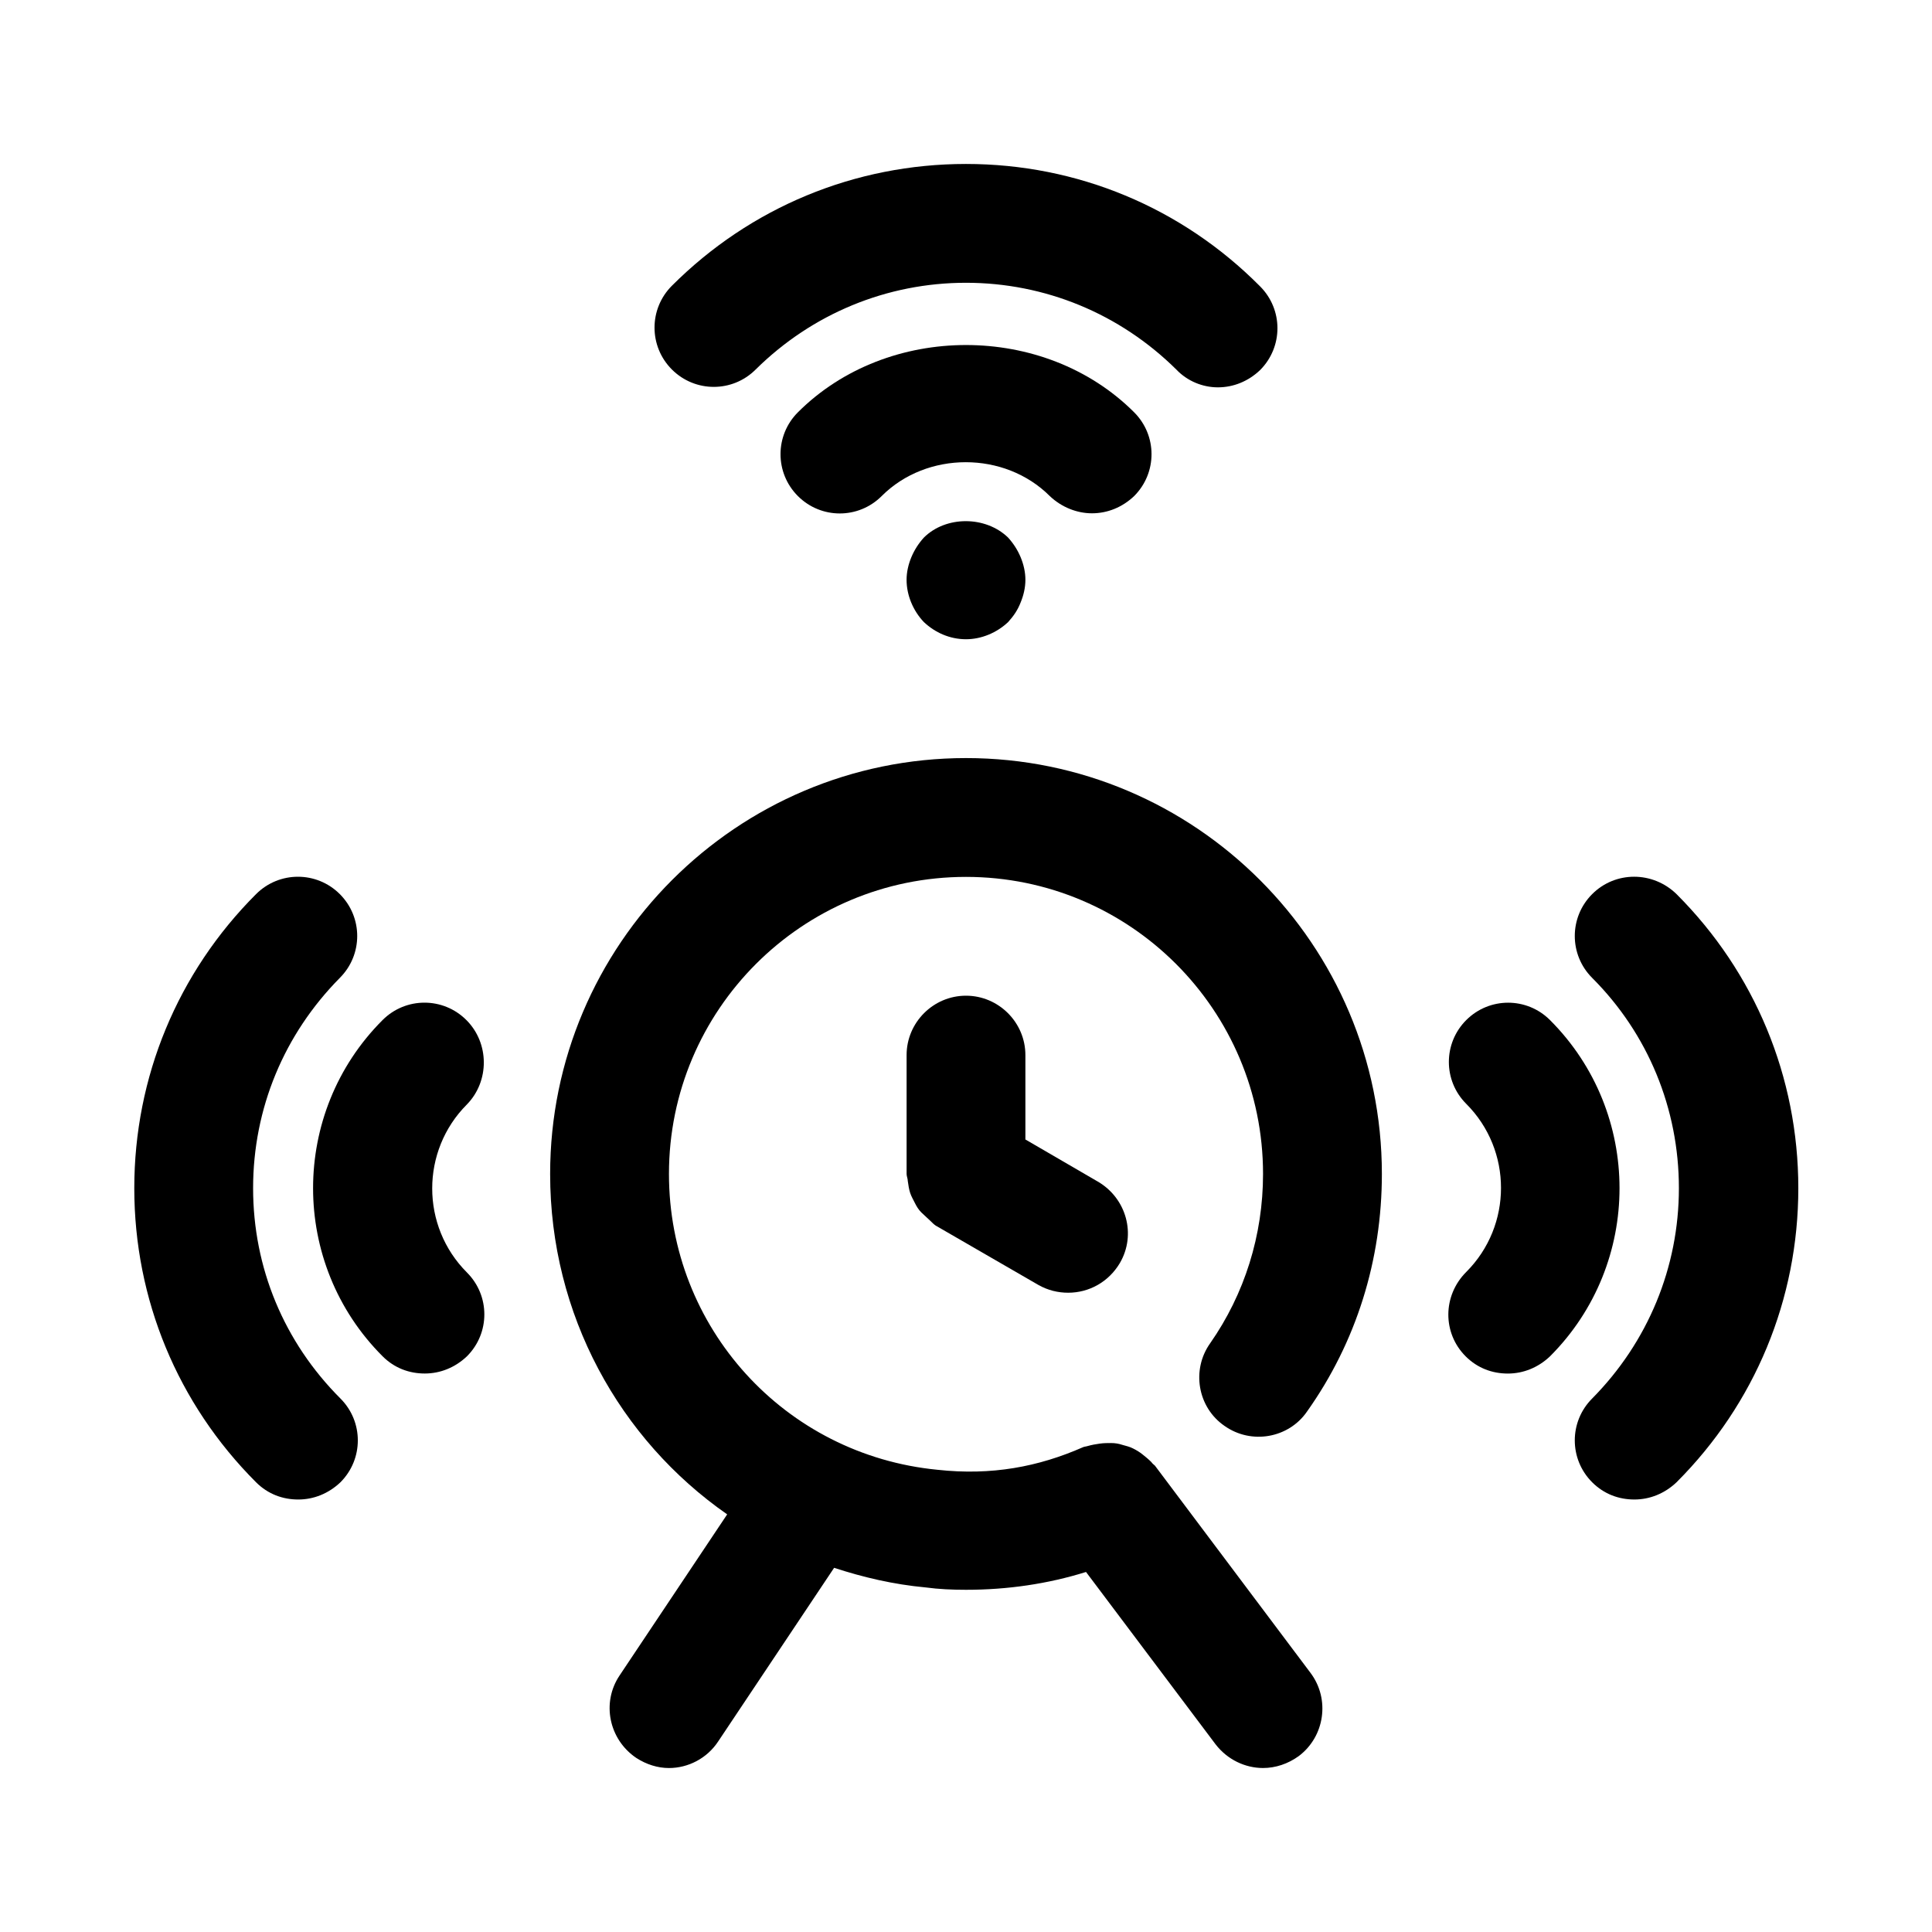
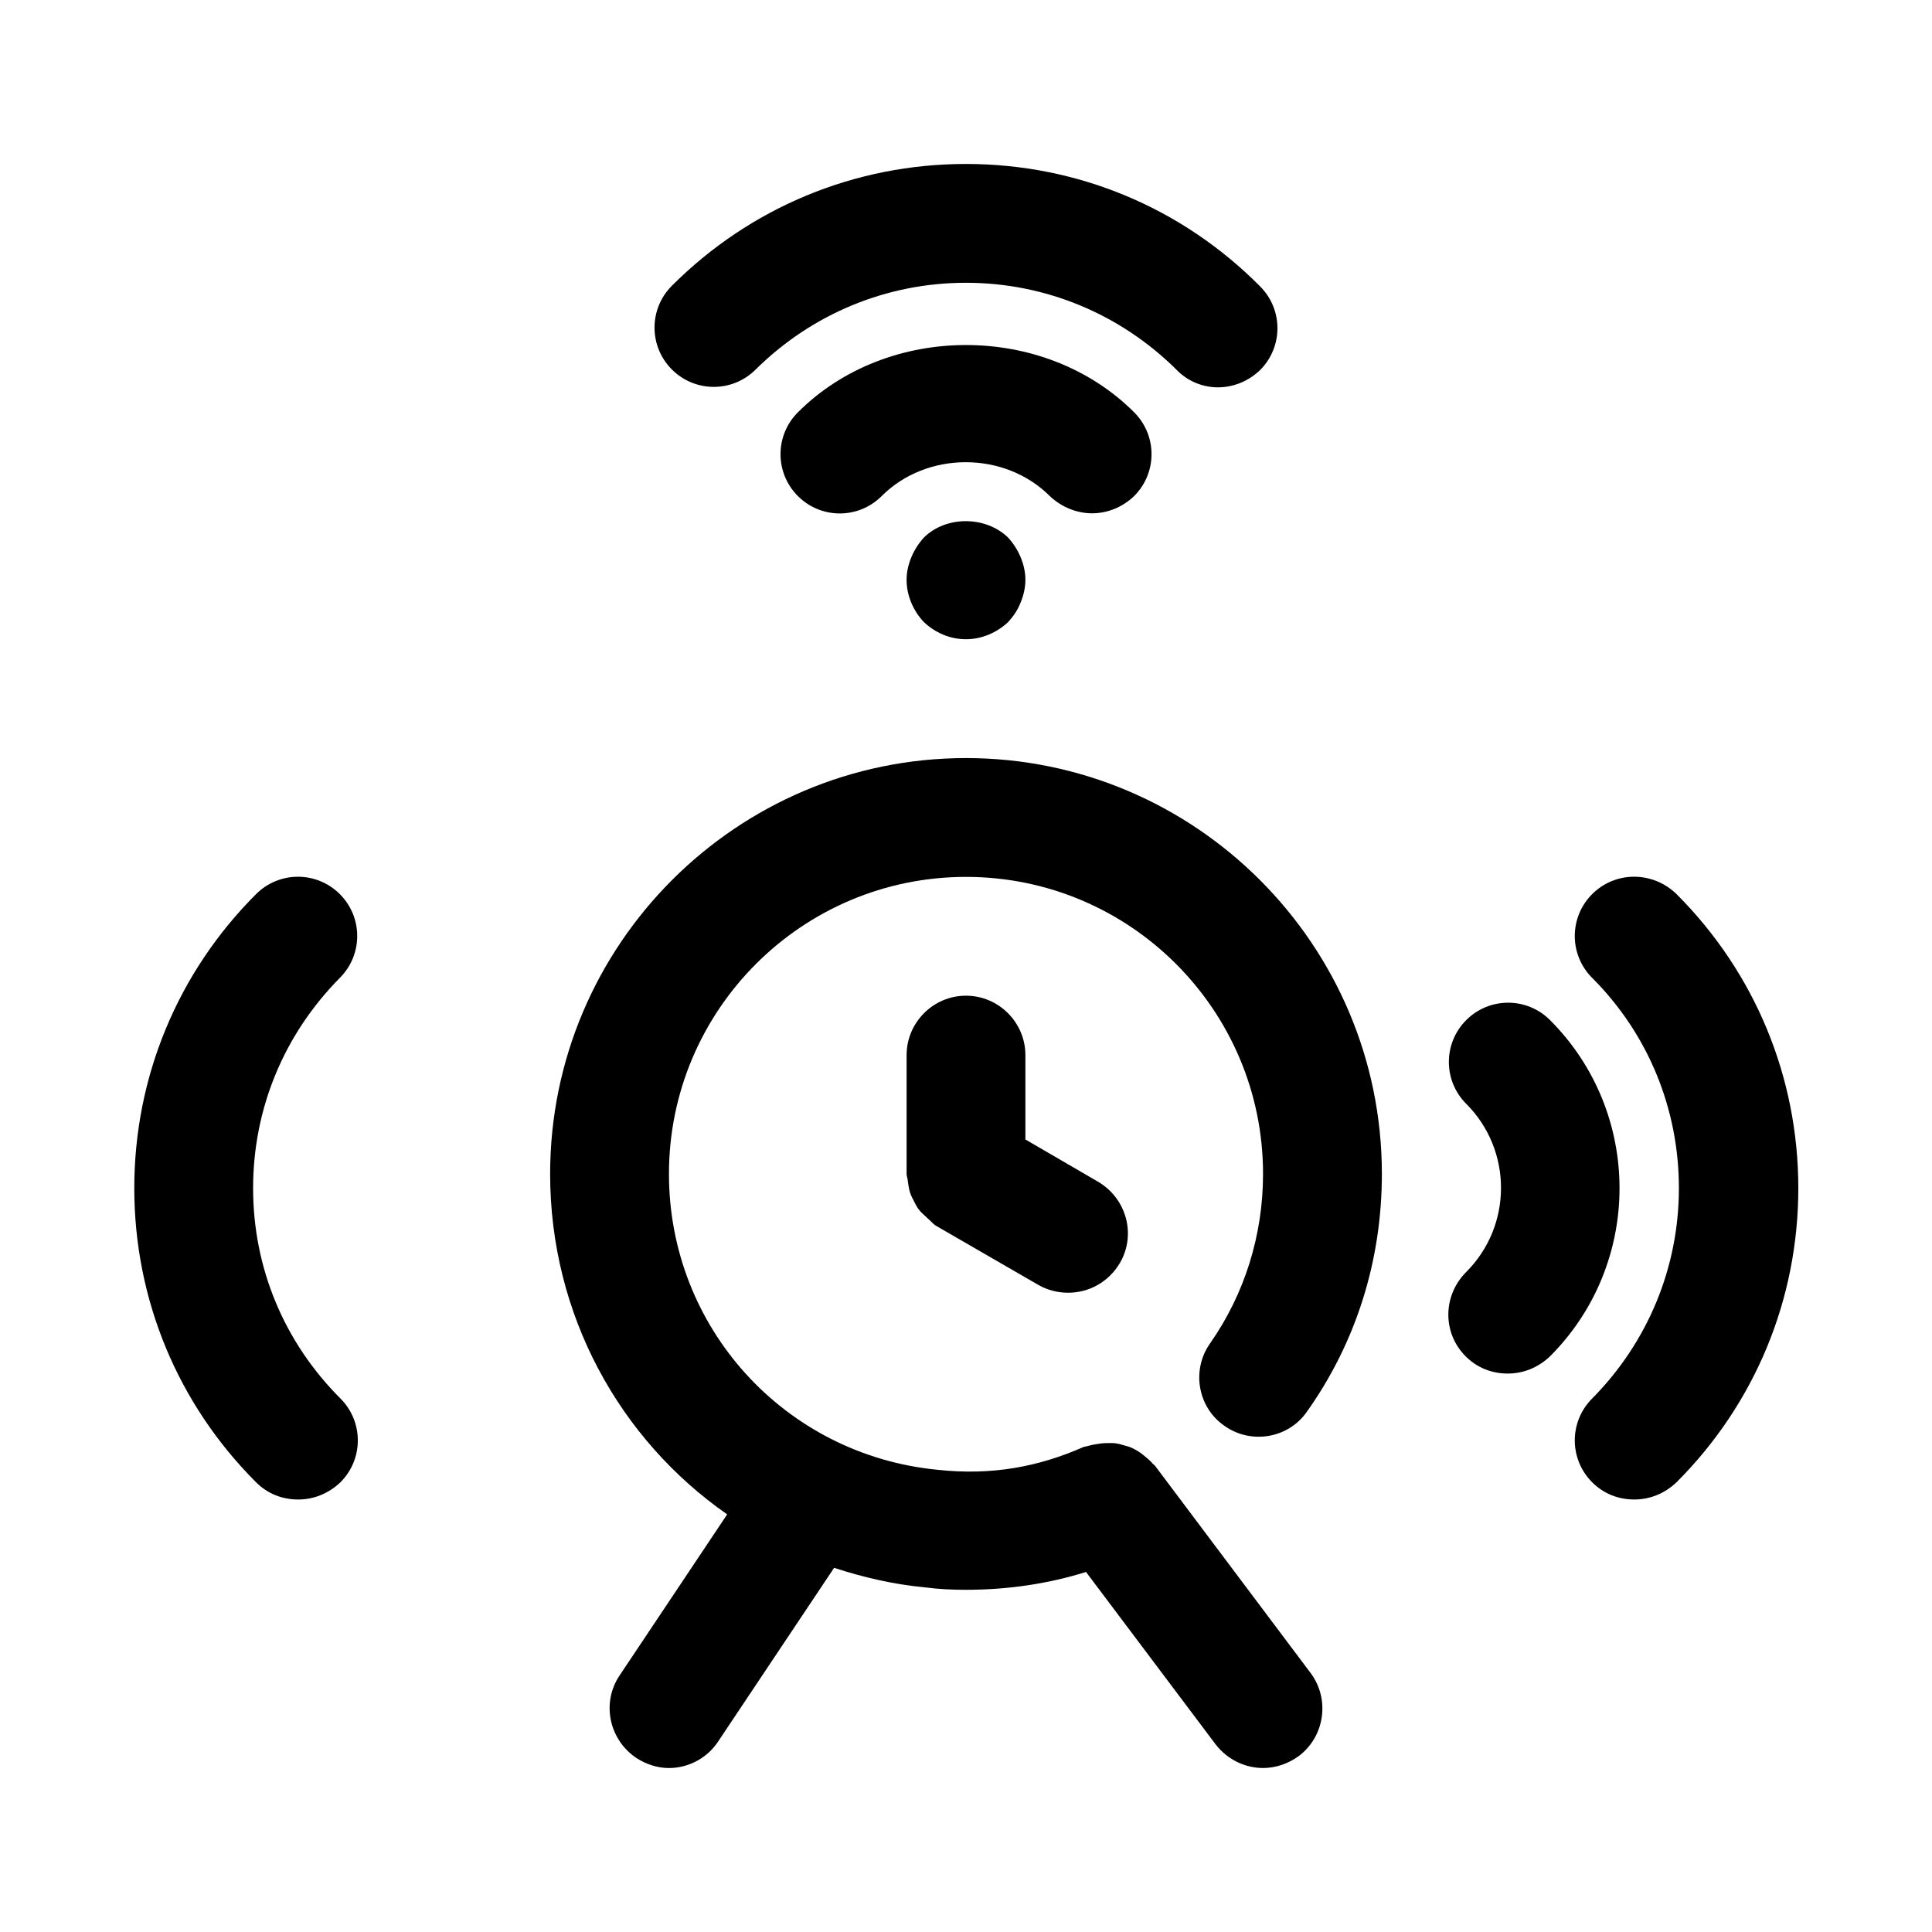
<svg xmlns="http://www.w3.org/2000/svg" fill="#000000" width="800px" height="800px" version="1.1" viewBox="144 144 512 512">
  <g>
-     <path d="m267.59 414.32c-6.141-6.141-16.059-6.141-22.199 0-24.562 24.562-24.562 64.551 0 89.109 3.148 3.148 7.086 4.566 11.18 4.566s8.031-1.574 11.18-4.566c6.141-6.141 6.141-16.059 0-22.199-12.281-12.281-12.281-32.273 0-44.555 5.981-6.137 5.981-16.215-0.16-22.355z" />
    <path d="m211.86 380.95c-20.781 20.781-32.273 48.492-32.273 77.934 0 29.441 11.492 57.152 32.273 77.934 3.148 3.148 7.086 4.566 11.18 4.566s8.031-1.574 11.18-4.566c6.141-6.141 6.141-16.059 0-22.199-14.957-14.957-23.145-34.641-23.145-55.734 0-21.098 8.188-40.777 22.984-55.734 6.141-6.141 6.141-16.059 0-22.199-6.137-6.141-16.059-6.141-22.199 0z" />
    <path d="m532.41 503.44c3.148 3.148 7.086 4.566 11.18 4.566s8.031-1.574 11.18-4.566c24.562-24.562 24.562-64.551 0-89.109-6.141-6.141-16.059-6.141-22.199 0s-6.141 16.059 0 22.199c12.281 12.281 12.281 32.273 0 44.555-6.301 6.297-6.301 16.215-0.16 22.355z" />
    <path d="m565.94 380.95c-6.141 6.141-6.141 16.059 0 22.199 14.801 14.801 22.984 34.637 22.984 55.734 0 20.941-8.188 40.777-22.984 55.734-6.141 6.141-6.141 16.059 0 22.199 3.148 3.148 7.086 4.566 11.18 4.566s8.031-1.574 11.18-4.566c20.781-20.781 32.273-48.492 32.273-77.934 0-29.441-11.492-57.152-32.273-77.934-6.301-6.141-16.219-6.141-22.359 0z" />
    <path d="m336.71 545.32-28.496 42.668c-4.879 7.242-2.832 17.004 4.41 21.883 2.676 1.73 5.668 2.676 8.66 2.676 5.039 0 10.078-2.519 13.066-7.086l30.699-45.973c7.715 2.519 15.742 4.41 24.246 5.195 3.465 0.473 7.086 0.629 10.707 0.629 11.02 0 21.727-1.574 31.805-4.723l34.32 45.656c3.148 4.094 7.871 6.297 12.594 6.297 3.305 0 6.613-1.102 9.445-3.148 6.926-5.195 8.344-15.113 3.148-22.043l-41.25-54.945c-0.316-0.316-0.629-0.473-0.945-0.945-0.789-0.789-1.574-1.418-2.363-2.047-0.789-0.629-1.574-1.102-2.519-1.574-0.945-0.473-1.73-0.629-2.832-0.945-0.945-0.316-1.891-0.473-2.992-0.473-0.945 0-1.891 0-2.992 0.156-1.102 0.156-2.047 0.316-3.148 0.629-0.473 0.156-0.945 0.156-1.258 0.316-11.809 5.195-24.246 7.559-38.574 5.984-40.457-3.934-71.16-37.625-71.16-78.402 0-43.453 35.266-78.719 78.719-78.719s78.719 35.266 78.719 78.719c0 16.215-4.879 31.805-14.012 44.871-5.039 7.086-3.305 17.004 3.777 21.883 7.086 5.039 17.004 3.305 21.883-3.777 13.074-18.418 19.844-40.148 19.844-62.977 0-60.773-49.438-110.21-110.21-110.21-60.773 0-110.21 49.438-110.21 110.21-0.004 37.316 18.418 70.379 46.914 90.215z" />
    <path d="m400 407.87c-8.66 0-15.742 7.086-15.742 15.742v31.488c0 0.629 0.316 1.258 0.316 1.891 0.156 1.102 0.316 2.203 0.629 3.148 0.316 0.945 0.789 1.73 1.258 2.676 0.473 0.945 0.945 1.73 1.73 2.519 0.789 0.789 1.574 1.418 2.363 2.203 0.473 0.473 0.945 0.945 1.418 1.258l27.238 15.742c2.519 1.418 5.195 2.047 7.871 2.047 5.512 0 10.707-2.832 13.699-7.871 4.41-7.559 1.73-17.16-5.824-21.57l-19.215-11.172v-22.359c0-8.656-7.086-15.742-15.742-15.742z" />
    <path d="m388.82 286.48c-1.418 1.574-2.519 3.305-3.305 5.195-0.789 1.891-1.262 3.938-1.262 5.984 0 4.094 1.73 8.188 4.566 11.18 2.992 2.832 6.926 4.566 11.18 4.566 4.094 0 8.188-1.73 11.18-4.566 1.418-1.574 2.519-3.148 3.305-5.195 0.785-1.895 1.258-3.941 1.258-5.984 0-2.047-0.473-4.094-1.258-5.984-0.789-1.891-1.891-3.621-3.309-5.195-5.981-5.824-16.531-5.824-22.355 0z" />
    <path d="m433.38 280.03c4.094 0 8.031-1.574 11.18-4.566 6.141-6.141 6.141-16.059 0-22.199-23.773-23.773-65.336-23.773-89.109 0-6.141 6.141-6.141 16.059 0 22.199 6.141 6.141 16.059 6.141 22.199 0 11.965-11.965 32.59-11.965 44.555 0 3.148 2.992 7.242 4.566 11.176 4.566z" />
    <path d="m466.75 246.65c4.094 0 8.031-1.574 11.18-4.566 6.141-6.141 6.141-16.059 0-22.199-20.785-20.941-48.492-32.434-77.934-32.434s-57.152 11.492-77.934 32.273c-6.141 6.141-6.141 16.059 0 22.199s16.059 6.141 22.199 0c14.957-14.797 34.793-22.984 55.734-22.984s40.777 8.188 55.734 22.984c2.988 3.152 7.082 4.727 11.02 4.727z" />
  </g>
</svg>